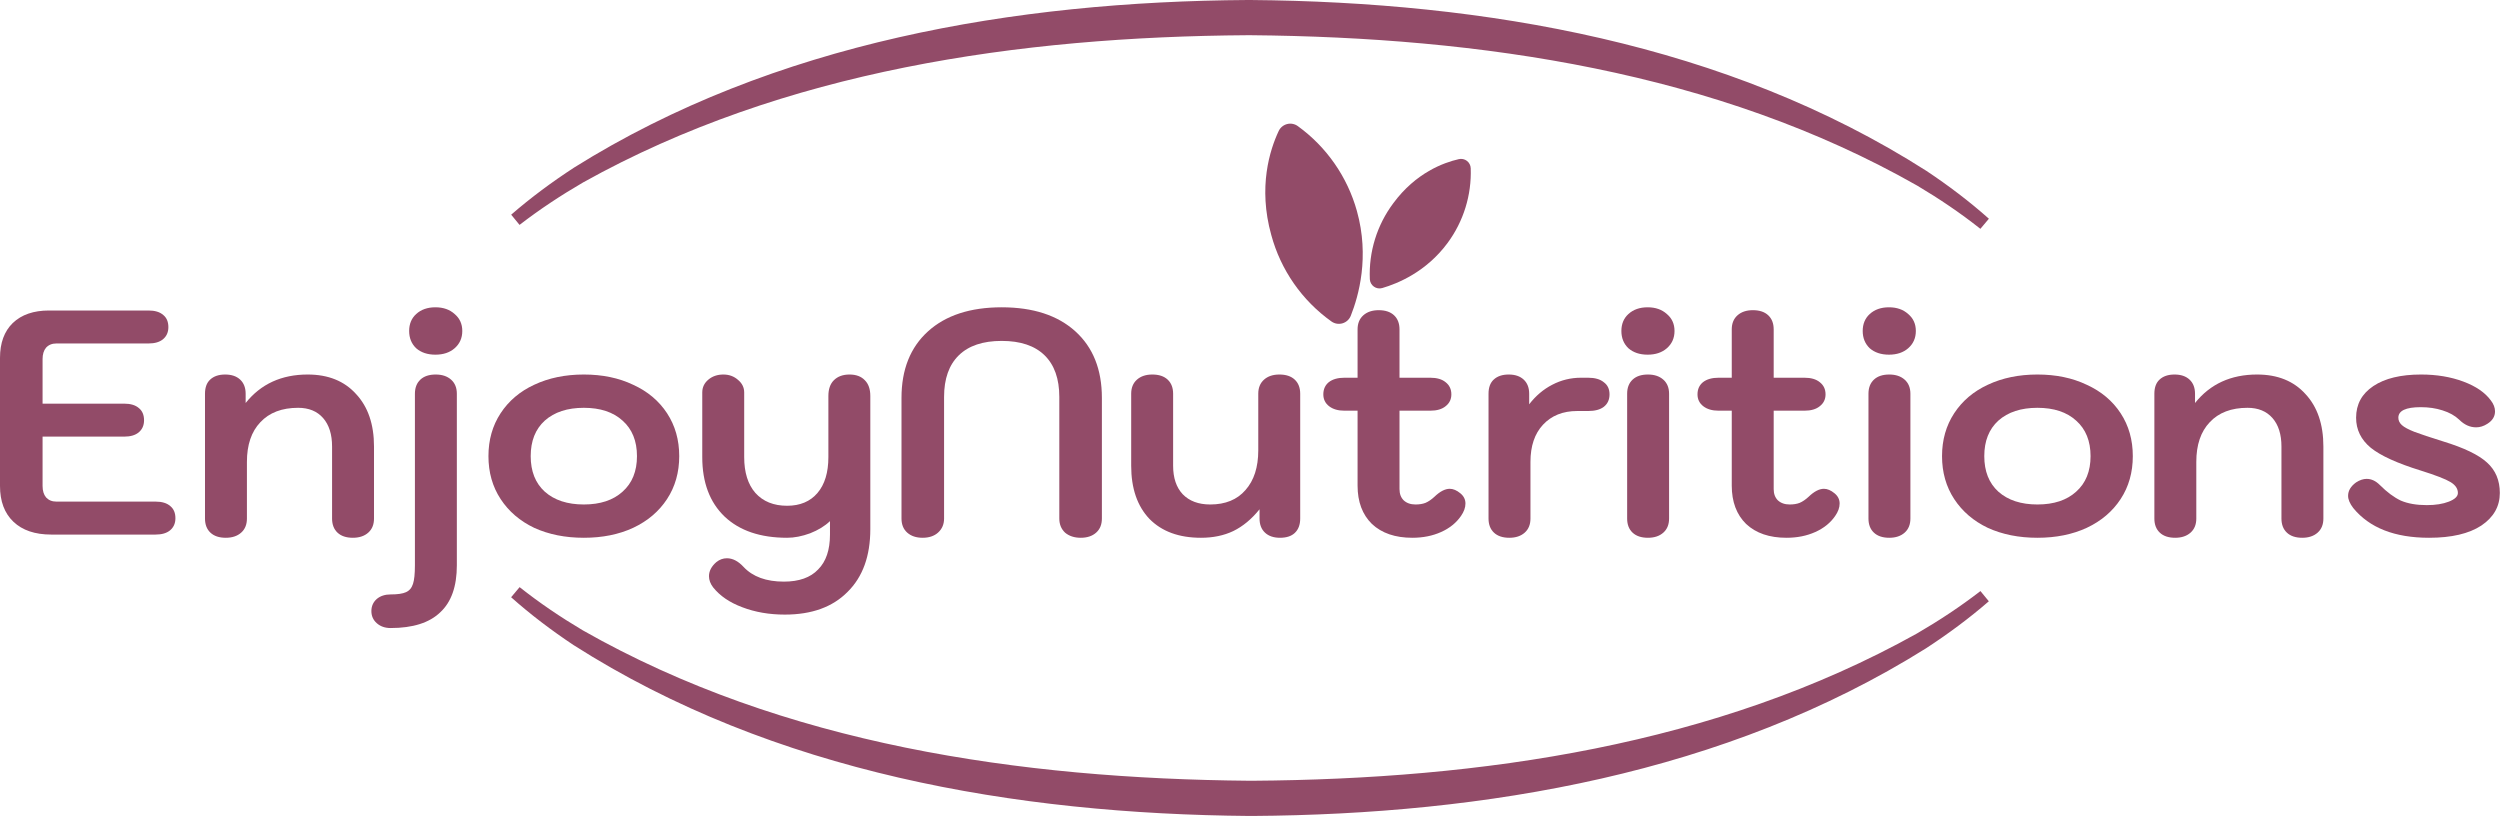
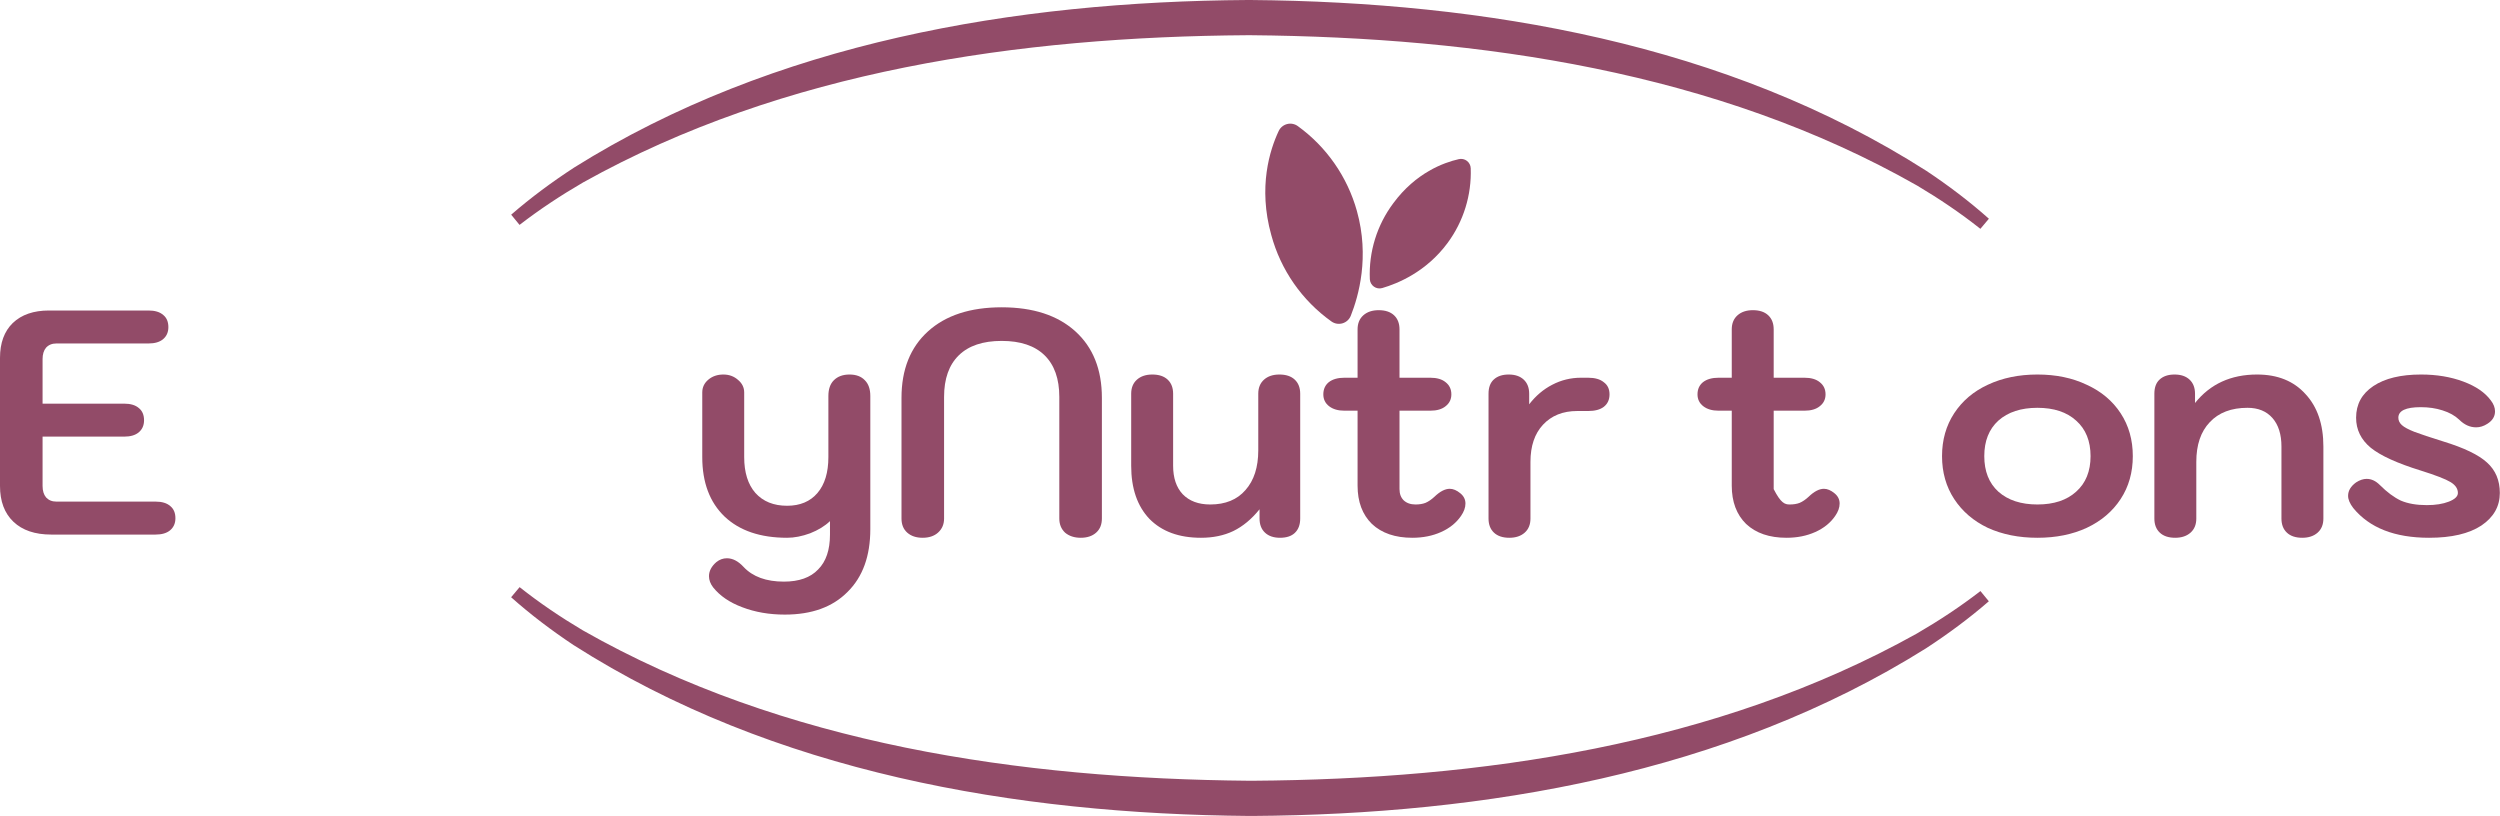
<svg xmlns="http://www.w3.org/2000/svg" width="1562" height="510" viewBox="0 0 1562 510" fill="none">
  <path d="M1517.69 336C1496.23 336 1480.43 329.8 1470.29 317.4C1468.16 314.6 1467.09 312.067 1467.09 309.8C1467.09 306.6 1468.76 303.8 1472.09 301.4C1474.36 299.933 1476.56 299.2 1478.69 299.2C1481.63 299.2 1484.36 300.467 1486.89 303C1491.43 307.533 1495.83 310.8 1500.09 312.8C1504.49 314.667 1509.89 315.6 1516.29 315.6C1521.76 315.6 1526.36 314.867 1530.09 313.4C1533.83 311.933 1535.69 310.133 1535.69 308C1535.69 305.333 1534.16 303.067 1531.09 301.2C1528.03 299.333 1521.83 296.933 1512.49 294C1497.83 289.467 1487.43 284.733 1481.29 279.8C1475.16 274.733 1472.09 268.467 1472.09 261C1472.09 252.6 1475.69 246 1482.89 241.2C1490.09 236.4 1500.03 234 1512.69 234C1522.43 234 1531.23 235.467 1539.09 238.4C1546.96 241.333 1552.69 245.267 1556.29 250.2C1558.03 252.467 1558.89 254.733 1558.89 257C1558.89 260.2 1557.29 262.8 1554.09 264.8C1551.83 266.267 1549.49 267 1547.09 267C1543.23 267 1539.69 265.4 1536.49 262.2C1533.83 259.667 1530.36 257.733 1526.09 256.4C1521.96 255.067 1517.43 254.4 1512.49 254.4C1503.16 254.4 1498.49 256.6 1498.49 261C1498.49 262.733 1499.23 264.267 1500.69 265.6C1502.16 266.933 1504.76 268.333 1508.49 269.8C1512.36 271.267 1518.36 273.267 1526.49 275.8C1539.56 279.8 1548.69 284.2 1553.89 289C1559.23 293.8 1561.89 300.133 1561.89 308C1561.89 316.4 1558.03 323.2 1550.29 328.4C1542.56 333.467 1531.69 336 1517.69 336Z" fill="#924B68" />
  <path d="M1359.05 336C1354.91 336 1351.71 334.933 1349.45 332.8C1347.18 330.667 1346.05 327.733 1346.05 324V246C1346.05 242.133 1347.11 239.2 1349.25 237.2C1351.51 235.067 1354.65 234 1358.65 234C1362.65 234 1365.78 235.067 1368.05 237.2C1370.31 239.333 1371.45 242.267 1371.45 246V251.8C1380.91 239.933 1393.85 234 1410.25 234C1423.05 234 1433.11 238.067 1440.45 246.2C1447.91 254.2 1451.65 265.133 1451.65 279V324C1451.65 327.733 1450.45 330.667 1448.05 332.8C1445.65 334.933 1442.45 336 1438.45 336C1434.31 336 1431.11 334.933 1428.85 332.8C1426.58 330.667 1425.45 327.733 1425.45 324V279C1425.45 271.4 1423.58 265.467 1419.85 261.2C1416.11 256.933 1410.91 254.8 1404.25 254.8C1394.11 254.8 1386.25 257.8 1380.65 263.8C1375.05 269.667 1372.25 277.933 1372.25 288.6V324C1372.25 327.733 1371.05 330.667 1368.65 332.8C1366.25 334.933 1363.05 336 1359.05 336Z" fill="#924B68" />
  <path d="M1272.98 336C1261.38 336 1251.05 333.933 1241.98 329.8C1233.05 325.533 1226.05 319.533 1220.98 311.8C1215.92 304.067 1213.38 295.133 1213.38 285C1213.38 274.867 1215.92 265.933 1220.98 258.2C1226.05 250.467 1233.05 244.533 1241.98 240.4C1251.05 236.133 1261.38 234 1272.98 234C1284.58 234 1294.85 236.133 1303.78 240.4C1312.85 244.533 1319.92 250.467 1324.98 258.2C1330.05 265.933 1332.58 274.867 1332.58 285C1332.58 295.133 1330.05 304.067 1324.98 311.8C1319.92 319.533 1312.85 325.533 1303.78 329.8C1294.85 333.933 1284.58 336 1272.98 336ZM1272.98 315.2C1283.25 315.2 1291.32 312.533 1297.18 307.2C1303.18 301.867 1306.18 294.467 1306.18 285C1306.18 275.533 1303.18 268.133 1297.18 262.8C1291.32 257.467 1283.25 254.8 1272.98 254.8C1262.72 254.8 1254.58 257.467 1248.58 262.8C1242.72 268.133 1239.78 275.533 1239.78 285C1239.78 294.467 1242.72 301.867 1248.58 307.2C1254.58 312.533 1262.72 315.2 1272.98 315.2Z" fill="#924B68" />
-   <path d="M1180.22 221.6C1175.29 221.6 1171.29 220.267 1168.22 217.6C1165.29 214.8 1163.82 211.2 1163.82 206.8C1163.82 202.4 1165.29 198.867 1168.22 196.2C1171.29 193.4 1175.29 192 1180.22 192C1185.15 192 1189.15 193.4 1192.22 196.2C1195.42 198.867 1197.02 202.4 1197.02 206.8C1197.02 211.2 1195.42 214.8 1192.22 217.6C1189.15 220.267 1185.15 221.6 1180.22 221.6ZM1180.42 336C1176.29 336 1173.09 334.933 1170.82 332.8C1168.55 330.667 1167.42 327.733 1167.42 324V246C1167.42 242.267 1168.55 239.333 1170.82 237.2C1173.09 235.067 1176.29 234 1180.42 234C1184.42 234 1187.62 235.067 1190.02 237.2C1192.42 239.333 1193.62 242.267 1193.62 246V324C1193.62 327.733 1192.42 330.667 1190.02 332.8C1187.62 334.933 1184.42 336 1180.42 336Z" fill="#924B68" />
-   <path d="M1146.2 308.2C1148.33 309.933 1149.4 312.066 1149.4 314.6C1149.4 317.133 1148.47 319.733 1146.6 322.4C1143.67 326.666 1139.53 330 1134.2 332.4C1128.87 334.8 1122.87 336 1116.2 336C1105.53 336 1097.13 333.133 1091 327.4C1085 321.533 1082 313.533 1082 303.4V256.6H1073.8C1069.8 256.6 1066.6 255.666 1064.2 253.8C1061.8 251.933 1060.6 249.466 1060.6 246.4C1060.6 243.2 1061.73 240.666 1064 238.8C1066.4 236.933 1069.67 236 1073.8 236H1082V205.8C1082 202.066 1083.2 199.133 1085.6 197C1088 194.866 1091.2 193.8 1095.2 193.8C1099.33 193.8 1102.53 194.866 1104.8 197C1107.07 199.133 1108.2 202.066 1108.2 205.8V236H1127.4C1131.53 236 1134.73 236.933 1137 238.8C1139.4 240.666 1140.6 243.2 1140.6 246.4C1140.6 249.466 1139.4 251.933 1137 253.8C1134.73 255.666 1131.53 256.6 1127.4 256.6H1108.2V305.6C1108.2 308.533 1109.07 310.866 1110.8 312.6C1112.67 314.333 1115.13 315.2 1118.2 315.2C1120.6 315.2 1122.67 314.866 1124.4 314.2C1126.27 313.4 1128.13 312.133 1130 310.4C1133.47 307.066 1136.67 305.4 1139.6 305.4C1141.73 305.4 1143.93 306.333 1146.2 308.2Z" fill="#924B68" />
-   <path d="M1029.44 221.6C1024.51 221.6 1020.51 220.267 1017.44 217.6C1014.51 214.8 1013.04 211.2 1013.04 206.8C1013.04 202.4 1014.51 198.867 1017.44 196.2C1020.51 193.4 1024.51 192 1029.44 192C1034.37 192 1038.37 193.4 1041.44 196.2C1044.64 198.867 1046.24 202.4 1046.24 206.8C1046.24 211.2 1044.64 214.8 1041.44 217.6C1038.37 220.267 1034.37 221.6 1029.44 221.6ZM1029.64 336C1025.51 336 1022.31 334.933 1020.04 332.8C1017.77 330.667 1016.64 327.733 1016.64 324V246C1016.64 242.267 1017.77 239.333 1020.04 237.2C1022.31 235.067 1025.51 234 1029.64 234C1033.64 234 1036.84 235.067 1039.24 237.2C1041.64 239.333 1042.84 242.267 1042.84 246V324C1042.84 327.733 1041.64 330.667 1039.24 332.8C1036.84 334.933 1033.64 336 1029.64 336Z" fill="#924B68" />
+   <path d="M1146.2 308.2C1148.33 309.933 1149.4 312.066 1149.4 314.6C1149.4 317.133 1148.47 319.733 1146.6 322.4C1143.67 326.666 1139.53 330 1134.2 332.4C1128.87 334.8 1122.87 336 1116.2 336C1105.53 336 1097.13 333.133 1091 327.4C1085 321.533 1082 313.533 1082 303.4V256.6H1073.8C1069.8 256.6 1066.6 255.666 1064.2 253.8C1061.8 251.933 1060.6 249.466 1060.6 246.4C1060.6 243.2 1061.73 240.666 1064 238.8C1066.4 236.933 1069.67 236 1073.8 236H1082V205.8C1082 202.066 1083.2 199.133 1085.6 197C1088 194.866 1091.2 193.8 1095.2 193.8C1099.33 193.8 1102.53 194.866 1104.8 197C1107.07 199.133 1108.2 202.066 1108.2 205.8V236H1127.4C1131.53 236 1134.73 236.933 1137 238.8C1139.4 240.666 1140.6 243.2 1140.6 246.4C1140.6 249.466 1139.4 251.933 1137 253.8C1134.73 255.666 1131.53 256.6 1127.4 256.6H1108.2V305.6C1112.67 314.333 1115.13 315.2 1118.2 315.2C1120.6 315.2 1122.67 314.866 1124.4 314.2C1126.27 313.4 1128.13 312.133 1130 310.4C1133.47 307.066 1136.67 305.4 1139.6 305.4C1141.73 305.4 1143.93 306.333 1146.2 308.2Z" fill="#924B68" />
  <path d="M943.031 336C938.898 336 935.698 334.933 933.431 332.8C931.165 330.667 930.031 327.733 930.031 324V246C930.031 242.133 931.098 239.2 933.231 237.2C935.498 235.067 938.631 234 942.631 234C946.631 234 949.765 235.067 952.031 237.2C954.298 239.333 955.431 242.267 955.431 246V252.6C959.565 247.267 964.365 243.2 969.831 240.4C975.431 237.467 981.431 236 987.831 236H992.231C996.498 236 999.765 236.933 1002.03 238.8C1004.43 240.533 1005.63 243.067 1005.63 246.4C1005.63 249.733 1004.43 252.333 1002.03 254.2C999.765 255.933 996.498 256.8 992.231 256.8H985.431C976.498 256.8 969.365 259.667 964.031 265.4C958.831 271 956.231 278.733 956.231 288.6V324C956.231 327.733 955.031 330.667 952.631 332.8C950.231 334.933 947.031 336 943.031 336Z" fill="#924B68" />
  <path d="M912.412 308.2C914.546 309.933 915.612 312.066 915.612 314.6C915.612 317.133 914.679 319.733 912.812 322.4C909.879 326.666 905.746 330 900.412 332.4C895.079 334.8 889.079 336 882.412 336C871.746 336 863.346 333.133 857.212 327.4C851.212 321.533 848.212 313.533 848.212 303.4V256.6H840.013C836.013 256.6 832.812 255.666 830.412 253.8C828.012 251.933 826.812 249.466 826.812 246.4C826.812 243.2 827.946 240.666 830.212 238.8C832.612 236.933 835.879 236 840.013 236H848.212V205.8C848.212 202.066 849.412 199.133 851.812 197C854.213 194.866 857.412 193.8 861.412 193.8C865.546 193.8 868.746 194.866 871.013 197C873.279 199.133 874.412 202.066 874.412 205.8V236H893.612C897.746 236 900.946 236.933 903.212 238.8C905.612 240.666 906.812 243.2 906.812 246.4C906.812 249.466 905.612 251.933 903.212 253.8C900.946 255.666 897.746 256.6 893.612 256.6H874.412V305.6C874.412 308.533 875.279 310.866 877.013 312.6C878.879 314.333 881.346 315.2 884.412 315.2C886.812 315.2 888.879 314.866 890.612 314.2C892.479 313.4 894.346 312.133 896.212 310.4C899.679 307.066 902.879 305.4 905.812 305.4C907.946 305.4 910.146 306.333 912.412 308.2Z" fill="#924B68" />
  <path d="M750.366 336C736.632 336 725.899 332.067 718.166 324.2C710.566 316.2 706.766 305.133 706.766 291V246C706.766 242.267 707.966 239.333 710.366 237.2C712.766 235.067 715.966 234 719.966 234C724.099 234 727.299 235.067 729.566 237.2C731.832 239.333 732.966 242.267 732.966 246V291C732.966 298.6 734.966 304.533 738.966 308.8C743.099 313.067 748.832 315.2 756.166 315.2C765.632 315.2 772.966 312.2 778.166 306.2C783.499 300.2 786.166 291.933 786.166 281.4V246C786.166 242.267 787.366 239.333 789.766 237.2C792.166 235.067 795.366 234 799.366 234C803.499 234 806.699 235.067 808.966 237.2C811.232 239.333 812.366 242.267 812.366 246V324C812.366 327.867 811.232 330.867 808.966 333C806.832 335 803.766 336 799.766 336C795.766 336 792.632 334.933 790.366 332.8C788.099 330.667 786.966 327.733 786.966 324V318.2C782.032 324.333 776.566 328.867 770.566 331.8C764.699 334.6 757.966 336 750.366 336Z" fill="#924B68" />
  <path d="M576.458 336C572.458 336 569.258 334.933 566.858 332.8C564.458 330.667 563.258 327.733 563.258 324V248.6C563.258 230.867 568.791 217 579.858 207C590.924 197 606.258 192 625.858 192C645.458 192 660.791 197 671.858 207C682.924 217 688.458 230.867 688.458 248.6V324C688.458 327.733 687.258 330.667 684.858 332.8C682.458 334.933 679.258 336 675.258 336C671.258 336 667.991 334.933 665.458 332.8C663.058 330.533 661.858 327.6 661.858 324V248C661.858 236.667 658.791 228 652.658 222C646.524 216 637.591 213 625.858 213C614.124 213 605.191 216 599.058 222C592.924 228 589.858 236.667 589.858 248V324C589.858 327.6 588.591 330.533 586.058 332.8C583.658 334.933 580.458 336 576.458 336Z" fill="#924B68" />
  <path d="M490.373 384C480.64 384 471.773 382.467 463.773 379.4C455.907 376.467 449.84 372.333 445.573 367C443.84 364.733 442.973 362.4 442.973 360C442.973 356.8 444.507 353.867 447.573 351.2C449.573 349.6 451.773 348.8 454.173 348.8C457.773 348.8 461.24 350.6 464.573 354.2C470.307 360.333 478.707 363.4 489.773 363.4C499.24 363.4 506.373 360.867 511.173 355.8C516.107 350.867 518.573 343.6 518.573 334V325.6C515.373 328.667 511.24 331.2 506.173 333.2C501.107 335.067 496.307 336 491.773 336C475.107 336 462.107 331.6 452.773 322.8C443.44 313.867 438.773 301.467 438.773 285.6V245.2C438.773 242 440.04 239.333 442.573 237.2C445.107 235.067 448.24 234 451.973 234C455.573 234 458.64 235.133 461.173 237.4C463.707 239.533 464.973 242.133 464.973 245.2V285.6C464.973 295.2 467.307 302.667 471.973 308C476.773 313.333 483.373 316 491.773 316C499.907 316 506.24 313.333 510.773 308C515.307 302.667 517.573 295.2 517.573 285.6V247.4C517.573 243.133 518.707 239.867 520.973 237.6C523.373 235.2 526.64 234 530.773 234C534.907 234 538.107 235.2 540.373 237.6C542.64 239.867 543.773 243.133 543.773 247.4V330.6C543.773 347.4 539.04 360.467 529.573 369.8C520.24 379.267 507.173 384 490.373 384Z" fill="#924B68" />
-   <path d="M364.78 336C353.18 336 342.846 333.933 333.78 329.8C324.846 325.533 317.846 319.533 312.78 311.8C307.713 304.067 305.18 295.133 305.18 285C305.18 274.867 307.713 265.933 312.78 258.2C317.846 250.467 324.846 244.533 333.78 240.4C342.846 236.133 353.18 234 364.78 234C376.38 234 386.646 236.133 395.58 240.4C404.646 244.533 411.713 250.467 416.78 258.2C421.846 265.933 424.38 274.867 424.38 285C424.38 295.133 421.846 304.067 416.78 311.8C411.713 319.533 404.646 325.533 395.58 329.8C386.646 333.933 376.38 336 364.78 336ZM364.78 315.2C375.046 315.2 383.113 312.533 388.98 307.2C394.98 301.867 397.98 294.467 397.98 285C397.98 275.533 394.98 268.133 388.98 262.8C383.113 257.467 375.046 254.8 364.78 254.8C354.513 254.8 346.38 257.467 340.38 262.8C334.513 268.133 331.58 275.533 331.58 285C331.58 294.467 334.513 301.867 340.38 307.2C346.38 312.533 354.513 315.2 364.78 315.2Z" fill="#924B68" />
-   <path d="M272.039 221.6C267.106 221.6 263.106 220.267 260.039 217.6C257.106 214.8 255.639 211.2 255.639 206.8C255.639 202.4 257.106 198.867 260.039 196.2C263.106 193.4 267.106 192 272.039 192C276.972 192 280.972 193.4 284.039 196.2C287.239 198.867 288.839 202.4 288.839 206.8C288.839 211.2 287.239 214.8 284.039 217.6C280.972 220.267 276.972 221.6 272.039 221.6ZM244.039 392.4C240.572 392.4 237.706 391.4 235.439 389.4C233.172 387.4 232.039 384.867 232.039 381.8C232.039 378.733 233.172 376.2 235.439 374.2C237.706 372.333 240.572 371.4 244.039 371.4C248.439 371.4 251.639 370.933 253.639 370C255.772 369.067 257.239 367.333 258.039 364.8C258.839 362.4 259.239 358.533 259.239 353.2V246C259.239 242.267 260.372 239.333 262.639 237.2C264.906 235.067 268.106 234 272.239 234C276.239 234 279.439 235.067 281.839 237.2C284.239 239.333 285.439 242.267 285.439 246V353.2C285.439 366.4 281.972 376.2 275.039 382.6C268.239 389.133 257.906 392.4 244.039 392.4Z" fill="#924B68" />
-   <path d="M141.078 336C136.945 336 133.745 334.933 131.478 332.8C129.211 330.667 128.078 327.733 128.078 324V246C128.078 242.133 129.145 239.2 131.278 237.2C133.545 235.067 136.678 234 140.678 234C144.678 234 147.811 235.067 150.078 237.2C152.345 239.333 153.478 242.267 153.478 246V251.8C162.945 239.933 175.878 234 192.278 234C205.078 234 215.145 238.067 222.478 246.2C229.945 254.2 233.678 265.133 233.678 279V324C233.678 327.733 232.478 330.667 230.078 332.8C227.678 334.933 224.478 336 220.478 336C216.345 336 213.145 334.933 210.878 332.8C208.611 330.667 207.478 327.733 207.478 324V279C207.478 271.4 205.611 265.467 201.878 261.2C198.145 256.933 192.945 254.8 186.278 254.8C176.145 254.8 168.278 257.8 162.678 263.8C157.078 269.667 154.278 277.933 154.278 288.6V324C154.278 327.733 153.078 330.667 150.678 332.8C148.278 334.933 145.078 336 141.078 336Z" fill="#924B68" />
  <path d="M32 334C21.867 334 14 331.333 8.4 326C2.8 320.667 0 313.2 0 303.6V223.6C0 214.267 2.667 207 8 201.8C13.467 196.6 21 194 30.6 194H92.8C96.8 194 99.867 194.933 102 196.8C104.133 198.533 105.2 201.067 105.2 204.4C105.2 207.6 104.067 210.133 101.8 212C99.667 213.733 96.667 214.6 92.8 214.6H35.2C32.533 214.6 30.4 215.467 28.8 217.2C27.333 218.933 26.6 221.333 26.6 224.4V252.2H77.6C81.6 252.2 84.667 253.133 86.8 255C88.933 256.733 90 259.267 90 262.6C90 265.8 88.867 268.333 86.6 270.2C84.467 271.933 81.467 272.8 77.6 272.8H26.6V303.6C26.6 306.667 27.333 309.067 28.8 310.8C30.4 312.533 32.533 313.4 35.2 313.4H97.2C101.2 313.4 104.267 314.333 106.4 316.2C108.533 317.933 109.6 320.467 109.6 323.8C109.6 327 108.467 329.533 106.2 331.4C104.067 333.133 101.067 334 97.2 334H32Z" fill="#924B68" />
  <path d="M847.801 131.854C855.779 160.461 848.893 184.888 843.989 197.231C843.549 198.364 842.857 199.382 841.964 200.208C841.072 201.033 840.004 201.645 838.84 201.995C837.676 202.346 836.447 202.427 835.247 202.232C834.047 202.037 832.908 201.571 831.915 200.87C813.486 187.754 800.186 168.644 794.286 146.808C785.928 116.839 793.448 93.526 798.868 81.98C799.356 80.892 800.082 79.928 800.992 79.157C801.901 78.386 802.972 77.828 804.125 77.524C805.278 77.22 806.484 77.178 807.656 77.4C808.827 77.622 809.934 78.104 810.896 78.809C828.841 91.81 841.85 110.508 847.801 131.854Z" fill="#924B68" />
  <path d="M904.432 151.828C891.079 169.891 873.306 177.145 863.663 179.96C862.782 180.224 861.853 180.285 860.945 180.137C860.038 179.988 859.176 179.635 858.426 179.104C857.675 178.573 857.055 177.878 856.614 177.071C856.172 176.265 855.92 175.369 855.877 174.45C855.129 157.358 860.342 140.537 870.623 126.862C884.612 107.939 902.015 101.582 911.423 99.445C912.299 99.231 913.212 99.215 914.095 99.399C914.978 99.583 915.808 99.962 916.526 100.509C917.244 101.055 917.83 101.755 918.242 102.557C918.654 103.359 918.882 104.243 918.909 105.145C919.5 121.895 914.396 138.351 904.432 151.828Z" fill="#924B68" />
  <path d="M780.524 509.811C634.544 508.542 483.354 482.819 358.323 403.017C344.686 393.942 331.578 384.044 319.345 373.156C321.115 371.052 322.885 368.947 324.655 366.843C337.141 376.745 350.396 385.675 364.11 393.824C489.612 465.203 637.359 486.52 780.563 487.811C781.208 487.813 781.854 487.813 782.5 487.813C925.104 486.827 1072.08 465.849 1197.62 395.858C1211.42 387.837 1224.77 379.047 1237.38 369.301C1239.13 371.427 1240.87 373.554 1242.62 375.681C1230.25 386.408 1217.04 396.161 1203.32 405.104C1078.25 483.445 927.867 508.822 782.5 509.813C781.841 509.814 781.183 509.813 780.524 509.811Z" fill="#924B68" />
  <path d="M781.476 0.002C927.456 1.272 1078.65 26.994 1203.68 106.797C1217.31 115.871 1230.42 125.769 1242.66 136.657C1240.88 138.762 1239.12 140.866 1237.34 142.971C1224.86 133.069 1211.6 124.138 1197.89 115.989C1072.39 44.611 924.641 23.294 781.438 22.002C780.792 22.001 780.146 22 779.5 22C636.896 22.986 489.92 43.964 364.376 113.955C350.582 121.977 337.23 130.767 324.615 140.513C322.872 138.386 321.128 136.259 319.385 134.133C331.751 123.405 344.958 113.652 358.676 104.709C483.75 26.369 634.133 0.991 779.5 4.35585e-06C780.159 -6.97484e-05 780.817 0.001 781.476 0.002Z" fill="#924B68" />
</svg>